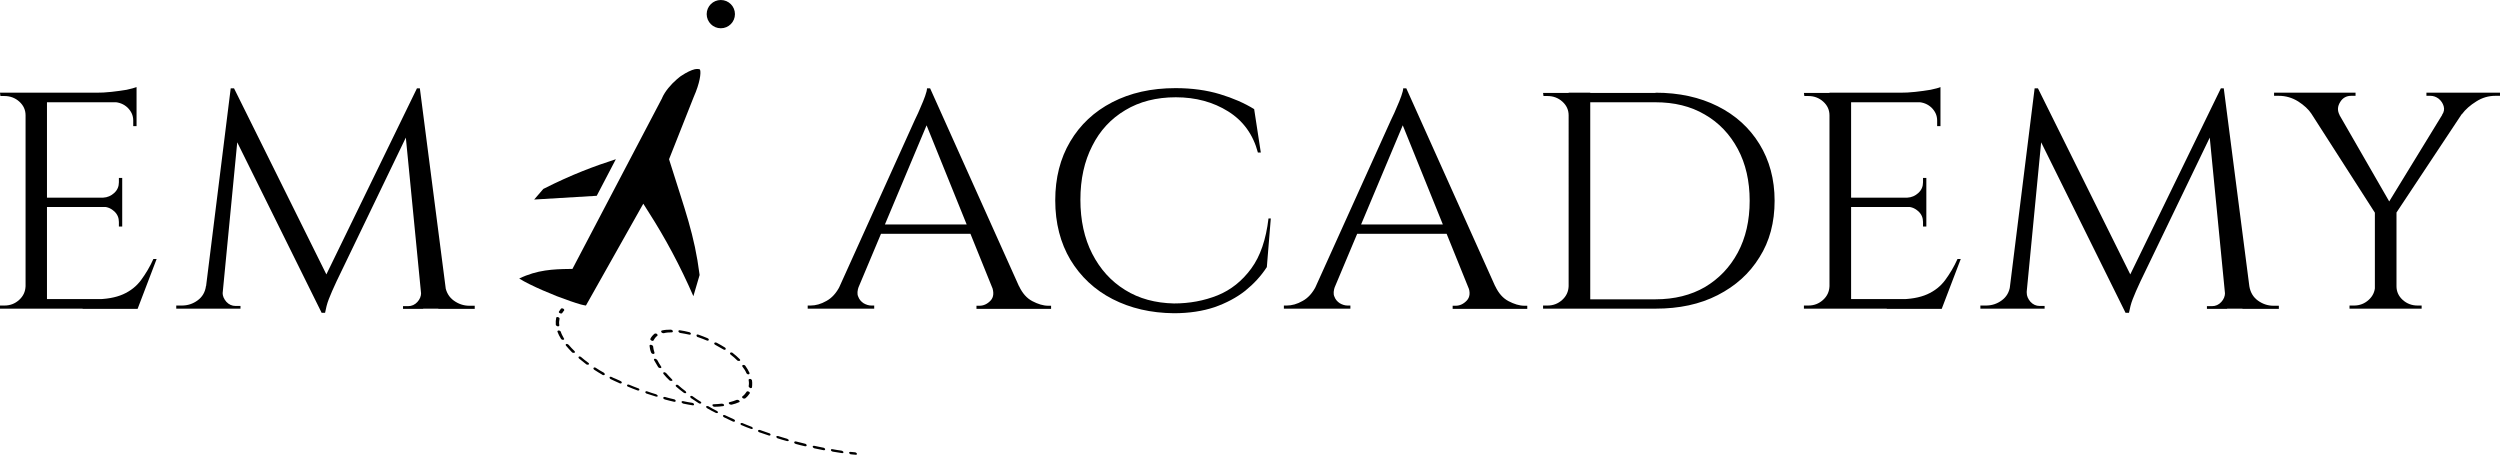
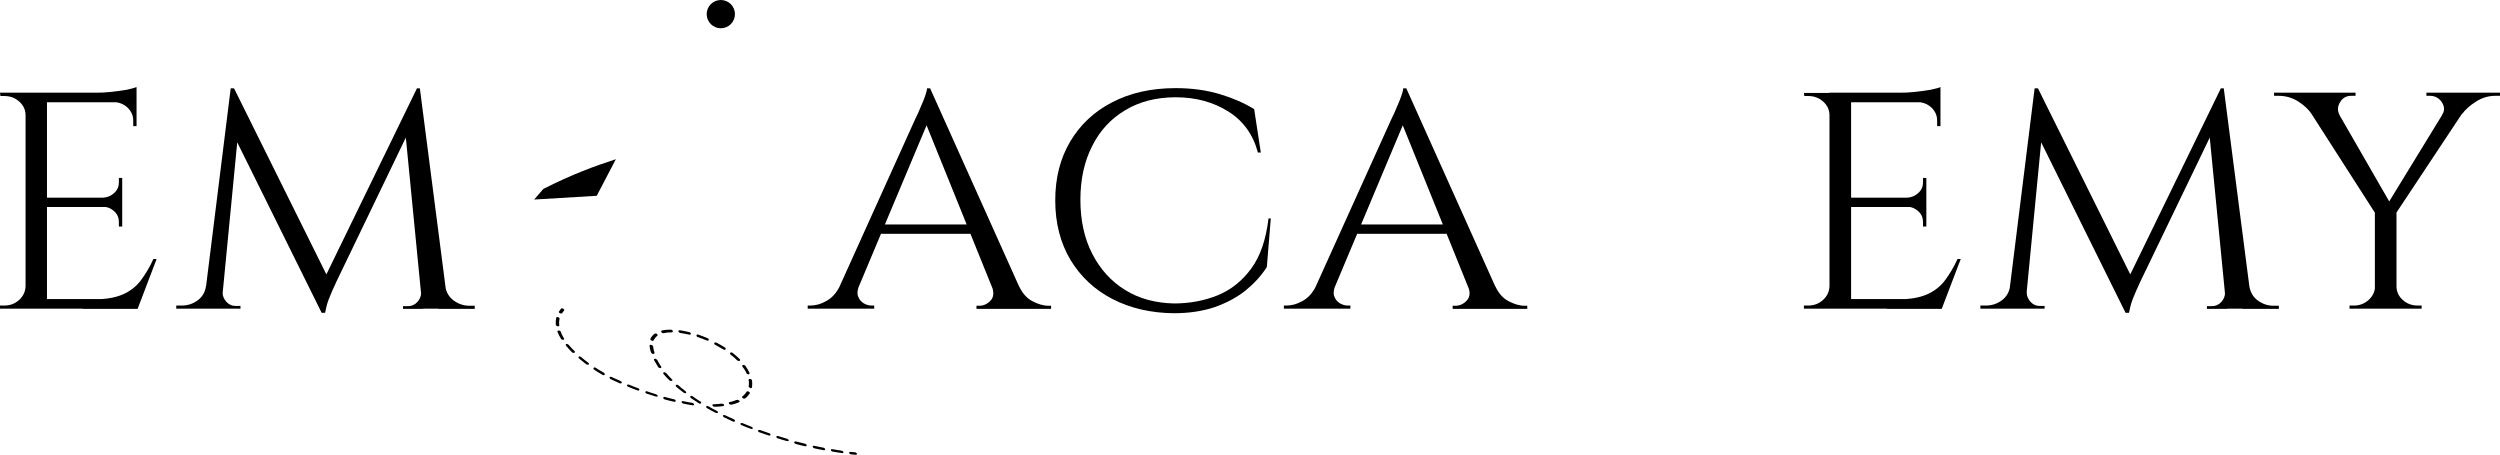
<svg xmlns="http://www.w3.org/2000/svg" version="1.1" id="Слой_1" x="0px" y="0px" viewBox="0 0 1202.8 218.8" style="enable-background:new 0 0 1202.8 218.8;" xml:space="preserve">
  <path d="M383.2-25.5" />
  <path d="M397.4-294.9" />
  <g>
    <g>
      <path d="M12.8,55.5h-0.5c0-2.6-1-4.8-3-6.6c-2-1.8-4.4-2.7-7.2-2.7H0.2L0,44.6h12.8V55.5z M12.8,137.7v10.8H0v-1.5h2.1    c2.8,0,5.1-0.9,7.1-2.7c2-1.8,3-4,3.1-6.6H12.8z M22.6,44.6v103.9H12.3V44.6H22.6z M65.7,44.6v4.6H22.2v-4.6H65.7z M58.8,95.1v4.5    H22.2v-4.5H58.8z M65.7,143.9v4.6H22.2v-4.6H65.7z M75.4,124.5l-9.2,24.1H39.7l5.7-4.6c5.6,0,10.2-0.8,13.8-2.4    c3.6-1.6,6.5-3.9,8.7-6.9c2.2-3,4.2-6.3,5.9-10.1H75.4z M65.7,41.9v4.3l-19.5-1.6c2.3,0,4.8-0.1,7.4-0.4c2.6-0.3,5-0.6,7.3-1    C63.1,42.7,64.7,42.3,65.7,41.9z M58.8,85.6v9.8h-9.2v-0.3c2.1-0.1,3.9-0.9,5.4-2.3c1.5-1.4,2.2-3.1,2.2-5.1v-2.1H58.8z     M58.8,99.2v9.8h-1.6v-2.2c0-2-0.7-3.7-2.2-5.1c-1.5-1.4-3.3-2.2-5.4-2.2v-0.3H58.8z M65.7,48.8v11.9h-1.6V58    c0-2.4-0.9-4.4-2.7-6.2c-1.8-1.7-4-2.6-6.7-2.7v-0.3H65.7z" />
      <path d="M102.5,137.7v10.8H84.8v-1.5c0.1,0,1,0,2.6,0c2.9,0,5.4-0.8,7.7-2.5c2.2-1.6,3.6-3.9,4-6.9H102.5z M111,42.5h1.6l3.2,8.8    l-9.4,97.2h-8.6L111,42.5z M107.1,140.1c0,0.1,0,0.2,0,0.3c0,0.1,0,0.2,0,0.4c0,1.6,0.6,3,1.8,4.4c1.2,1.3,2.7,2,4.4,2h2.4v1.3    H106v-8.5H107.1z M112.6,42.5l45.9,92.5l-3.7,15.6l-45.3-91.5L112.6,42.5z M200.6,42.5l1.3,9.9l-40,83c-1.6,3.4-2.8,6.2-3.7,8.5    c-0.9,2.3-1.4,4.5-1.8,6.6h-1.6l-2.2-9.4L200.6,42.5z M202.5,140.1h1.1v8.5h-9.7v-1.3h2.4c1.8,0,3.3-0.7,4.5-2    c1.2-1.3,1.8-2.8,1.8-4.4c0-0.2,0-0.3,0-0.4C202.5,140.3,202.5,140.2,202.5,140.1z M202,42.5l13.7,106h-12.4l-8.8-90l6.1-16H202z     M210.9,137.7h3.3c0.5,3,1.9,5.3,4.1,6.9c2.2,1.6,4.7,2.5,7.5,2.5h2.6v1.5h-17.5V137.7z" />
      <path d="M413.2,137.7c-0.7,2-0.9,3.7-0.3,5c0.5,1.4,1.4,2.4,2.6,3.2c1.2,0.7,2.5,1.1,3.7,1.1h1.4v1.5h-32v-1.5h1.4    c2.4,0,5-0.7,7.6-2.2c2.6-1.4,4.8-3.8,6.5-7.2H413.2z M447.5,42.5l1.4,10.4l-40,95.2h-9.6l40.8-90.3c1.2-2.5,2.2-4.6,2.9-6.4    c0.8-1.8,1.5-3.5,2.1-5.2c0.6-1.7,0.9-2.9,0.9-3.7H447.5z M470,108v4.5h-49.9V108H470z M447.5,42.5l47.2,105.1h-13.6l-36.8-91    L447.5,42.5z M477.2,137.7h13.1c1.6,3.4,3.7,5.8,6.4,7.2c2.7,1.4,5.2,2.2,7.7,2.2h1.3v1.5h-35.9v-1.5h1.4c2,0,3.8-0.8,5.4-2.5    C478.1,143,478.3,140.7,477.2,137.7z" />
      <path d="M611.4,105.2l-1.9,23.3c-2.8,4.3-6.2,8-10.4,11.4c-4.2,3.3-9.1,5.9-14.8,7.9c-5.7,1.9-12.2,2.9-19.5,2.9    c-11.1-0.1-20.9-2.4-29.5-6.8S519.9,133.1,515,125c-4.8-8.1-7.3-17.6-7.3-28.6c0-10.8,2.4-20.2,7.2-28.3    c4.8-8.1,11.5-14.4,20.2-18.9c8.7-4.5,18.8-6.8,30.5-6.8c7.9,0,15,1,21.3,2.9c6.3,1.9,11.8,4.3,16.5,7.2l3.2,20.9h-1.4    c-2.3-8.7-7.1-15.3-14.3-19.8c-7.2-4.5-15.6-6.8-25.2-6.8c-9.4,0-17.5,2.1-24.3,6.2c-6.9,4.1-12.2,9.8-15.9,17.2    c-3.8,7.4-5.7,16-5.7,25.9c0,9.9,1.9,18.6,5.7,26c3.8,7.4,9,13.2,15.8,17.4c6.7,4.2,14.6,6.3,23.5,6.5c7.5,0,14.5-1.3,21-3.9    c6.4-2.6,11.8-6.9,16.2-12.9c4.4-6,7.1-14,8.3-24.1H611.4z" />
      <path d="M642.3,137.7c-0.7,2-0.9,3.7-0.3,5c0.5,1.4,1.4,2.4,2.6,3.2c1.2,0.7,2.5,1.1,3.7,1.1h1.4v1.5h-32v-1.5h1.4    c2.4,0,5-0.7,7.6-2.2c2.6-1.4,4.8-3.8,6.5-7.2H642.3z M676.6,42.5l1.4,10.4l-40,95.2h-9.6l40.8-90.3c1.2-2.5,2.2-4.6,2.9-6.4    c0.8-1.8,1.5-3.5,2.1-5.2c0.6-1.7,0.9-2.9,0.9-3.7H676.6z M699.1,108v4.5h-49.9V108H699.1z M676.6,42.5l47.2,105.1h-13.6l-36.8-91    L676.6,42.5z M706.3,137.7h13.1c1.6,3.4,3.7,5.8,6.4,7.2c2.7,1.4,5.2,2.2,7.7,2.2h1.3v1.5h-35.9v-1.5h1.4c2,0,3.8-0.8,5.4-2.5    C707.2,143,707.5,140.7,706.3,137.7z" />
-       <path d="M755.2,55.5h-0.5c0-2.6-1-4.8-3-6.6c-2-1.8-4.4-2.7-7.2-2.7h-1.9l-0.2-1.5h12.8V55.5z M755.2,137.7v10.8h-12.8v-1.5h2.1    c2.8,0,5.1-0.9,7.1-2.7c2-1.8,3-4,3.1-6.6H755.2z M765.1,44.6v103.9h-10.4V44.6H765.1z M796.5,44.6c11.4,0,21.3,2.2,29.9,6.5    c8.6,4.3,15.3,10.4,20.1,18.2c4.8,7.8,7.3,16.9,7.3,27.3c0,10.4-2.4,19.5-7.3,27.2c-4.8,7.8-11.5,13.8-20.1,18.2    c-8.6,4.4-18.5,6.5-29.9,6.5h-34.1l-0.2-4.5c4.6,0,8.6,0,12,0c3.5,0,6.9,0,10.3,0c3.4,0,7.4,0,12,0c9.1,0,17.1-2,23.8-5.9    c6.7-4,12-9.5,15.8-16.6c3.8-7.1,5.7-15.4,5.7-24.9c0-9.5-1.9-17.8-5.7-24.9c-3.8-7.1-9.1-12.7-15.9-16.6    c-6.8-4-14.7-5.9-23.8-5.9c-4.8,0-9,0-12.5,0c-3.6,0-7.1,0-10.7,0c-3.6,0-7.8,0-12.7,0v-4.5H796.5z" />
      <path d="M880.7,55.5h-0.5c0-2.6-1-4.8-3-6.6c-2-1.8-4.4-2.7-7.2-2.7h-1.9l-0.2-1.5h12.8V55.5z M880.7,137.7v10.8h-12.8v-1.5h2.1    c2.8,0,5.1-0.9,7.1-2.7c2-1.8,3-4,3.1-6.6H880.7z M890.6,44.6v103.9h-10.4V44.6H890.6z M933.6,44.6v4.6h-43.5v-4.6H933.6z     M926.8,95.1v4.5h-36.7v-4.5H926.8z M933.6,143.9v4.6h-43.5v-4.6H933.6z M943.4,124.5l-9.2,24.1h-26.5l5.7-4.6    c5.6,0,10.2-0.8,13.8-2.4c3.6-1.6,6.5-3.9,8.7-6.9c2.2-3,4.2-6.3,5.9-10.1H943.4z M933.6,41.9v4.3l-19.5-1.6    c2.3,0,4.8-0.1,7.4-0.4c2.6-0.3,5-0.6,7.3-1C931.1,42.7,932.7,42.3,933.6,41.9z M926.8,85.6v9.8h-9.2v-0.3    c2.1-0.1,3.9-0.9,5.4-2.3c1.5-1.4,2.2-3.1,2.2-5.1v-2.1H926.8z M926.8,99.2v9.8h-1.6v-2.2c0-2-0.7-3.7-2.2-5.1    c-1.5-1.4-3.3-2.2-5.4-2.2v-0.3H926.8z M933.6,48.8v11.9H932V58c0-2.4-0.9-4.4-2.7-6.2c-1.8-1.7-4-2.6-6.7-2.7v-0.3H933.6z" />
      <path d="M970.5,137.7v10.8h-17.7v-1.5c0.1,0,1,0,2.6,0c2.9,0,5.4-0.8,7.7-2.5c2.2-1.6,3.6-3.9,4-6.9H970.5z M978.9,42.5h1.6    l3.2,8.8l-9.4,97.2h-8.6L978.9,42.5z M975.1,140.1c0,0.1,0,0.2,0,0.3c0,0.1,0,0.2,0,0.4c0,1.6,0.6,3,1.8,4.4c1.2,1.3,2.7,2,4.4,2    h2.4v1.3H974v-8.5H975.1z M980.5,42.5l45.9,92.5l-3.7,15.6l-45.3-91.5L980.5,42.5z M1068.5,42.5l1.3,9.9l-40,83    c-1.6,3.4-2.8,6.2-3.7,8.5c-0.9,2.3-1.4,4.5-1.8,6.6h-1.6l-2.2-9.4L1068.5,42.5z M1070.4,140.1h1.1v8.5h-9.7v-1.3h2.4    c1.8,0,3.3-0.7,4.5-2c1.2-1.3,1.8-2.8,1.8-4.4c0-0.2,0-0.3,0-0.4C1070.4,140.3,1070.4,140.2,1070.4,140.1z M1069.9,42.5l13.7,106    h-12.4l-8.8-90l6.1-16H1069.9z M1078.9,137.7h3.3c0.5,3,1.9,5.3,4.1,6.9c2.2,1.6,4.7,2.5,7.5,2.5h2.6v1.5h-17.5V137.7z" />
      <path d="M1125.6,55.3l-13.4-0.4c-1.5-2.3-3.7-4.3-6.5-6.1c-2.9-1.8-6-2.7-9.4-2.7h-2.2v-1.5h39.2v1.5h-2.1c-2.3,0-4.1,1-5.3,3    C1124.6,51.2,1124.5,53.2,1125.6,55.3z M1119.5,44.8l31.2,54.2l-6.9,5.2l-38.1-59.4H1119.5z M1143,137.7v10.8h-12.6v-1.5    c1.3,0,2,0,2.1,0c2.8,0,5.1-0.9,7.1-2.7c2-1.8,3-4,3.1-6.6H1143z M1153,100.7v47.8h-10.4v-47.8H1153z M1181.4,44.8h9.7l-39.2,59.1    l-5.7-1.6L1181.4,44.8z M1152.5,137.7h0.5c0,2.6,1,4.8,3,6.6c2,1.8,4.4,2.7,7.2,2.7h1.9v1.5h-12.6V137.7z M1174.9,55.3    c1-1.4,1.2-2.8,0.8-4.2c-0.4-1.4-1.2-2.6-2.4-3.6c-1.2-0.9-2.5-1.4-4-1.4h-1.9v-1.5h35.4v1.5h-2.2c-3.3,0-6.4,0.9-9.2,2.7    c-2.9,1.8-5.2,3.8-6.9,6.1L1174.9,55.3z" />
    </g>
    <g>
-       <path d="M326.8,37.2c-0.4,0.3-0.8,0.6-1.1,0.9c-3,2.6-5.7,5.8-7.1,8.9l0,0.1l-43.2,82.3l-1.5,0c-7.6,0.1-15.4,0.4-24.1,4.6    c1.4,0.9,3.1,1.8,4.9,2.7c4,2,8.7,4,13.2,5.8c4.5,1.7,8.7,3.2,11.6,4c1.1,0.3,1.8,0.4,2.4,0.5L309.5,98l2.6,4.1    c8,12.5,15.2,25.9,21.5,40.4l3-10.2c-2.5-19.6-7-31-14.4-54.7l-0.3-1l11.8-29.8l0,0c3.2-7.2,3.5-11.6,3.2-12.9    c-0.2-0.6-0.1-0.5-0.4-0.6c-0.2-0.1-1-0.2-2.2,0c-1.7,0.4-4,1.5-6.4,3.1C327.6,36.6,327.1,36.9,326.8,37.2L326.8,37.2z" />
      <path d="M261.4,90.9l-4.4,5.1l30.1-1.8l9.2-17.6C286.1,79.9,275.2,83.9,261.4,90.9z" />
    </g>
    <circle cx="346.8" cy="6.8" r="6.8" />
    <path d="M257.4,161.6" />
    <path d="M299.1,184.2c-0.1,0.3-0.6,0.4-1,0.2l-0.4-0.2c-0.7-0.3-1.3-0.6-2-0.9c-0.6-0.3-1.2-0.6-1.9-0.9c-0.4-0.2-0.6-0.6-0.5-0.9   s0.7-0.3,1-0.1c0.6,0.3,1.2,0.6,1.8,0.8c0.7,0.3,1.3,0.6,2,0.9l0.4,0.2C299,183.5,299.3,183.9,299.1,184.2z M317.2,177   c0.2,0.1,0.4,0.1,0.6,0.1c0.4-0.1,0.5-0.4,0.3-0.7c-0.7-1.1-1.4-2.2-1.9-3.2c-0.2-0.3-0.7-0.6-1.1-0.6c-0.4,0-0.6,0.3-0.4,0.7   c0.6,1.1,1.3,2.3,2,3.4C316.8,176.8,317,176.9,317.2,177z M283,174.5c-1.2-0.9-2.4-1.8-3.4-2.7c-0.3-0.3-0.9-0.4-1.1-0.2   c-0.3,0.2-0.2,0.6,0.1,0.9c1.1,0.9,2.3,1.9,3.5,2.8c0.1,0.1,0.2,0.1,0.2,0.1c0.3,0.1,0.7,0.1,0.9,0   C283.5,175.1,283.4,174.7,283,174.5z M276.4,168.9c-1-1-2-2-2.8-3c-0.3-0.3-0.8-0.5-1.1-0.4c-0.4,0.1-0.4,0.5-0.2,0.8   c0.9,1,1.8,2.1,2.9,3.2c0.1,0.1,0.2,0.2,0.4,0.2c0.3,0.1,0.6,0.1,0.8,0C276.7,169.6,276.7,169.2,276.4,168.9z M290.5,179.3   c-1.3-0.7-2.6-1.5-3.8-2.3c-0.4-0.3-0.9-0.3-1.1,0c-0.2,0.2-0.1,0.6,0.3,0.9c1.3,0.8,2.6,1.7,3.9,2.4c0,0,0.1,0,0.1,0.1   c0.4,0.2,0.8,0.1,1-0.1C291.1,180,290.9,179.6,290.5,179.3z M323.7,159.2c-0.1-0.3-0.6-0.6-1-0.6c-1.6,0-3,0.1-4.2,0.4   c-0.4,0.1-0.5,0.4-0.3,0.8c0.1,0.2,0.3,0.3,0.5,0.4c0.2,0.1,0.5,0.1,0.7,0.1c1.1-0.3,2.4-0.4,3.8-0.4   C323.6,159.9,323.8,159.6,323.7,159.2z M315.7,189.7c-1.4-0.4-2.9-0.9-4.3-1.4c-0.4-0.2-0.9,0-0.9,0.3c-0.1,0.3,0.2,0.6,0.6,0.8   c0,0,0.1,0,0.1,0c1.5,0.5,3,1,4.4,1.4c0.4,0.1,0.8,0,0.9-0.3C316.4,190.2,316.1,189.9,315.7,189.7z M307,186.8   c-1.4-0.5-2.8-1.1-4.3-1.7c-0.4-0.2-0.9-0.1-1,0.2c-0.1,0.3,0.1,0.7,0.6,0.8c0,0,0,0,0,0c1.4,0.6,2.9,1.2,4.3,1.7   c0.4,0.2,0.9,0.1,1-0.2S307.5,186.9,307,186.8z M269.8,159.6c-0.1-0.3-0.6-0.6-1-0.6c-0.4,0-0.7,0.3-0.6,0.6c0.4,1.1,1,2.3,1.7,3.4   c0.1,0.2,0.3,0.3,0.5,0.4c0.2,0.1,0.4,0.1,0.6,0.1c0.4-0.1,0.6-0.4,0.3-0.7C270.7,161.7,270.1,160.6,269.8,159.6z M351.5,170.6   c1.2,0.9,2.2,1.8,3.2,2.8c0.1,0.1,0.2,0.2,0.4,0.2c0.3,0.1,0.6,0.1,0.8,0c0.3-0.2,0.3-0.5,0-0.8c-1-1-2.1-2-3.4-3   c-0.3-0.3-0.9-0.3-1.1-0.1C351.1,169.9,351.2,170.3,351.5,170.6z M354.4,192.4c-1,0.4-2.1,0.8-3.4,1.1c-0.4,0.1-0.5,0.4-0.2,0.8   c0.1,0.1,0.3,0.3,0.5,0.3c0.2,0.1,0.5,0.1,0.7,0.1c1.3-0.3,2.5-0.7,3.6-1.2c0.3-0.1,0.4-0.5,0-0.8   C355.3,192.4,354.7,192.3,354.4,192.4z M335.7,162.2c0,0,0.1,0,0.1,0c1.4,0.5,2.8,1,4.2,1.6c0.4,0.2,0.9,0.1,1-0.2   c0.1-0.3-0.1-0.7-0.6-0.9c-1.5-0.6-2.9-1.2-4.4-1.7c-0.4-0.2-0.9,0-0.9,0.3C335.1,161.7,335.3,162.1,335.7,162.2z M269.2,153.4   c0.1-0.3-0.2-0.7-0.7-0.8c-0.4-0.2-0.9,0-0.9,0.3c-0.2,1-0.3,2.1-0.2,3.3c0,0.3,0.3,0.5,0.6,0.7c0.1,0,0.2,0.1,0.3,0.1   c0.4,0.1,0.8-0.1,0.8-0.5C268.9,155.4,269,154.3,269.2,153.4z M360.3,183.7c0.1,0.7,0,1.4-0.1,2.1c0,0.3,0.2,0.6,0.6,0.8   c0,0,0.1,0,0.1,0.1c0.4,0.1,0.8,0,0.9-0.3c0.1-0.7,0.1-1.5,0.1-2.3c0-0.4-0.1-0.7-0.1-1.1c-0.1-0.3-0.5-0.7-0.9-0.7   s-0.8,0.2-0.7,0.5C360.2,183.1,360.2,183.4,360.3,183.7z M269.4,150.7C269.4,150.7,269.4,150.7,269.4,150.7   c0.5,0.2,0.9,0.2,1.1-0.1c0.3-0.4,0.5-0.8,0.9-1.2c0.2-0.3,0-0.6-0.4-0.9c-0.4-0.2-0.9-0.2-1.1,0c-0.3,0.4-0.6,0.9-0.9,1.3   C268.7,150.1,268.9,150.5,269.4,150.7z M327,160.1c0.1,0,0.2,0.1,0.3,0.1c1.4,0.2,2.8,0.5,4.3,0.8c0.4,0.1,0.8-0.1,0.8-0.4   c0-0.3-0.3-0.7-0.8-0.8c-1.5-0.4-3.1-0.7-4.5-0.9c-0.4-0.1-0.8,0.2-0.7,0.5C326.4,159.7,326.7,159.9,327,160.1z M313.3,165.9   c-0.4-0.1-0.8,0.1-0.8,0.4c0.1,1.1,0.3,2.2,0.8,3.4c0.1,0.2,0.3,0.4,0.6,0.5c0.1,0.1,0.3,0.1,0.4,0.1c0.4,0,0.7-0.3,0.6-0.6   c-0.4-1.2-0.6-2.2-0.7-3.2C314.1,166.3,313.7,166,313.3,165.9z M313.5,163.9C313.5,163.9,313.5,163.9,313.5,163.9   c0.4,0.2,0.9,0.1,1-0.2c0.4-0.8,1-1.6,1.7-2.1c0.3-0.2,0.2-0.6-0.1-0.9c-0.3-0.3-0.9-0.3-1.1-0.2c-0.9,0.7-1.6,1.5-2.1,2.5l0,0.1   C312.8,163.4,313.1,163.7,313.5,163.9z M333,193.8c-1.4-0.2-2.9-0.5-4.3-0.8c-0.4-0.1-0.8,0.1-0.8,0.4c0,0.3,0.3,0.5,0.6,0.7   c0.1,0,0.2,0.1,0.3,0.1c1.5,0.3,3,0.6,4.4,0.8c0.4,0.1,0.8-0.1,0.7-0.5C333.9,194.2,333.5,193.9,333,193.8z M370,208.4   c-1.4-0.5-2.9-1-4.3-1.5c-0.4-0.2-0.9,0-1,0.3c-0.1,0.3,0.2,0.6,0.6,0.8c0,0,0.1,0,0.1,0c1.4,0.5,2.9,1,4.4,1.5   c0.4,0.2,0.9,0,0.9-0.3C370.8,208.9,370.5,208.5,370,208.4z M360.2,188.4c-0.4-0.2-0.9-0.2-1,0.1c-0.5,0.8-1.2,1.6-2,2.2   c-0.3,0.2-0.2,0.6,0.2,0.9c0.1,0.1,0.2,0.1,0.2,0.1c0.3,0.1,0.7,0.1,0.9,0c0.9-0.7,1.6-1.5,2.2-2.4   C360.9,189,360.7,188.6,360.2,188.4z M387.4,213.5c-1.4-0.4-2.9-0.7-4.4-1.1c-0.4-0.1-0.8,0-0.9,0.4c0,0.3,0.2,0.6,0.6,0.7   c0.1,0,0.1,0,0.2,0.1c1.5,0.4,2.9,0.8,4.4,1.1c0.4,0.1,0.8-0.1,0.8-0.4S387.9,213.6,387.4,213.5z M361.5,205.3   c-1.4-0.6-2.9-1.1-4.2-1.7c-0.4-0.2-0.9-0.1-1,0.2c-0.1,0.3,0.1,0.7,0.6,0.8c0,0,0,0,0,0c1.4,0.6,2.8,1.2,4.3,1.7   c0.4,0.2,0.9,0.1,1-0.2C362.2,205.8,361.9,205.4,361.5,205.3z M378.7,211.1c-1.5-0.4-2.9-0.9-4.3-1.3c-0.4-0.1-0.9,0-0.9,0.3   c0,0.3,0.2,0.6,0.6,0.8c0,0,0.1,0,0.1,0c1.4,0.5,2.9,0.9,4.4,1.3c0.5,0.1,0.8,0,0.9-0.3C379.5,211.6,379.2,211.3,378.7,211.1z    M411.3,217.6c-0.7-0.1-1.4-0.1-2.1-0.2c-0.4,0-0.7,0.2-0.7,0.5c0.1,0.2,0.3,0.5,0.6,0.6c0.1,0.1,0.2,0.1,0.4,0.1   c0.7,0.1,1.4,0.1,2.2,0.2c0.4,0,0.7-0.2,0.6-0.5C412.1,217.9,411.7,217.6,411.3,217.6z M404.8,216.8c-1.4-0.2-2.9-0.4-4.3-0.7   c-0.5-0.1-0.8,0.1-0.7,0.5c0,0.3,0.3,0.5,0.6,0.6c0.1,0,0.2,0.1,0.3,0.1c1.5,0.2,3,0.5,4.4,0.7c0.4,0.1,0.8-0.2,0.7-0.5   C405.7,217.2,405.3,216.9,404.8,216.8z M396.2,215.4c-1.4-0.3-2.9-0.6-4.4-0.9c-0.5-0.1-0.8,0.1-0.8,0.4c0,0.3,0.3,0.6,0.6,0.7   c0.1,0,0.1,0.1,0.2,0.1c1.5,0.3,3,0.6,4.4,0.9c0.4,0.1,0.8-0.1,0.8-0.4C397,215.8,396.6,215.5,396.2,215.4z M323.3,182.5   c-1-1-1.9-2-2.8-3c-0.3-0.3-0.8-0.5-1.1-0.4s-0.4,0.5-0.2,0.8c0.9,1.1,1.8,2.1,2.9,3.1c0.1,0.1,0.2,0.2,0.4,0.2   c0.3,0.1,0.6,0.1,0.8,0C323.6,183.2,323.6,182.8,323.3,182.5z M337,193.2c-1.3-0.8-2.5-1.6-3.7-2.5c-0.4-0.3-0.9-0.3-1.1-0.1   c-0.2,0.2-0.1,0.6,0.2,0.9c1.2,0.8,2.5,1.7,3.8,2.5c0.1,0,0.1,0.1,0.2,0.1c0.4,0.2,0.7,0.1,0.9-0.1   C337.5,193.8,337.4,193.4,337,193.2z M329.7,188.1c-1.2-0.9-2.3-1.8-3.3-2.7c-0.3-0.3-0.8-0.4-1.1-0.2c-0.3,0.2-0.3,0.6,0.1,0.9   c1.1,0.9,2.2,1.9,3.5,2.8c0.1,0.1,0.2,0.1,0.3,0.2c0.3,0.1,0.7,0.1,0.9,0C330.2,188.8,330.1,188.4,329.7,188.1z M348.8,167.2   c-1.3-0.8-2.6-1.6-4-2.3c-0.4-0.2-0.9-0.2-1.1,0.1c-0.2,0.3,0,0.7,0.4,0.9c1.3,0.7,2.6,1.5,3.9,2.2c0.1,0,0.1,0.1,0.2,0.1   c0.4,0.2,0.7,0.1,0.9-0.1C349.3,167.8,349.1,167.4,348.8,167.2z M324.3,192.1c-1.4-0.3-2.9-0.7-4.3-1.1c-0.5-0.1-0.8,0-0.9,0.4   c0,0.3,0.2,0.6,0.6,0.7c0.1,0,0.1,0,0.2,0.1c1.5,0.4,3,0.8,4.4,1.1c0.4,0.1,0.8-0.1,0.8-0.4C325.1,192.6,324.8,192.2,324.3,192.1z    M344.9,197.7c-1.4-0.7-2.7-1.4-4-2.2c-0.4-0.2-0.9-0.2-1.1,0c-0.2,0.3,0,0.6,0.4,0.9c1.3,0.8,2.7,1.5,4.1,2.2   c0.1,0,0.1,0.1,0.2,0.1c0.4,0.1,0.7,0.1,0.9-0.2C345.5,198.3,345.3,197.9,344.9,197.7z M359.1,179.5c0.1,0.2,0.3,0.4,0.5,0.5   c0.2,0.1,0.3,0.1,0.5,0.1c0.4,0,0.6-0.3,0.5-0.7c-0.5-1.1-1.2-2.3-2-3.4c-0.2-0.3-0.7-0.5-1.1-0.4c-0.4,0.1-0.5,0.4-0.3,0.8   C358,177.4,358.7,178.5,359.1,179.5z M347.3,194.2c-1.2,0.2-2.6,0.2-4,0.3c-0.4,0-0.7,0.3-0.5,0.6c0.1,0.2,0.3,0.4,0.5,0.5   c0.2,0.1,0.3,0.1,0.5,0.1c1.4,0,2.8-0.1,4.1-0.3c0.4-0.1,0.6-0.4,0.4-0.7C348.2,194.4,347.7,194.2,347.3,194.2z M353,201.7   c-1.4-0.6-2.8-1.3-4.1-1.9c-0.4-0.2-0.9-0.2-1,0.1c-0.2,0.3,0.1,0.7,0.5,0.9c1.4,0.7,2.8,1.3,4.2,2l0,0c0.4,0.2,0.9,0.1,1-0.2   S353.5,201.9,353,201.7z" />
  </g>
</svg>